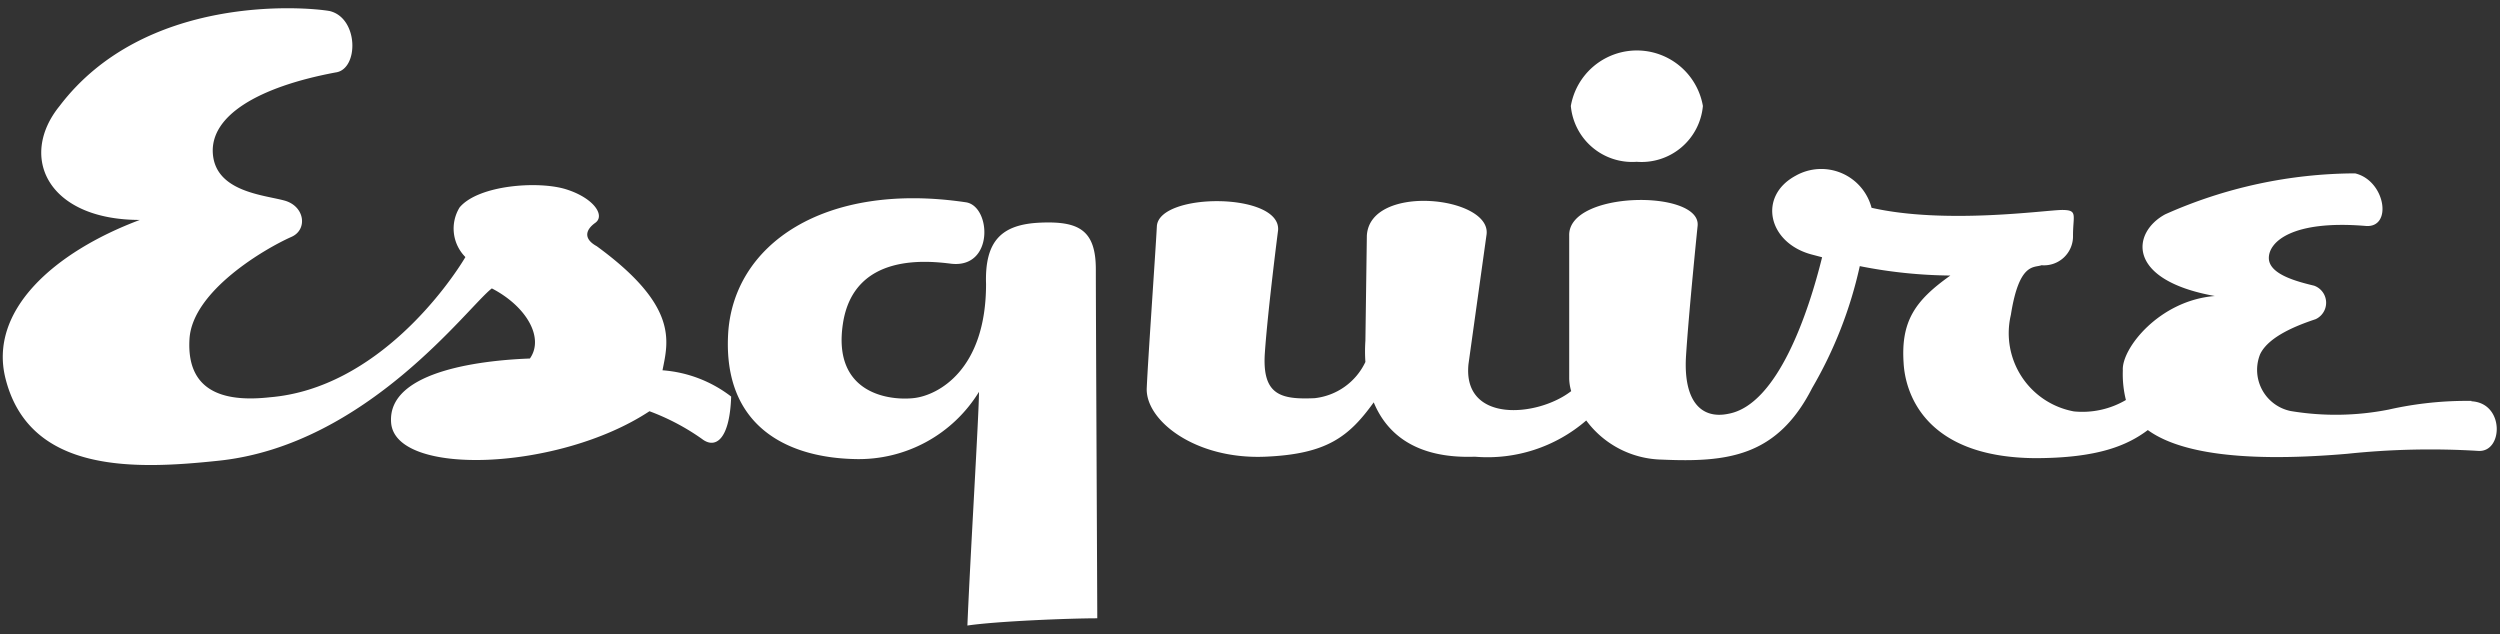
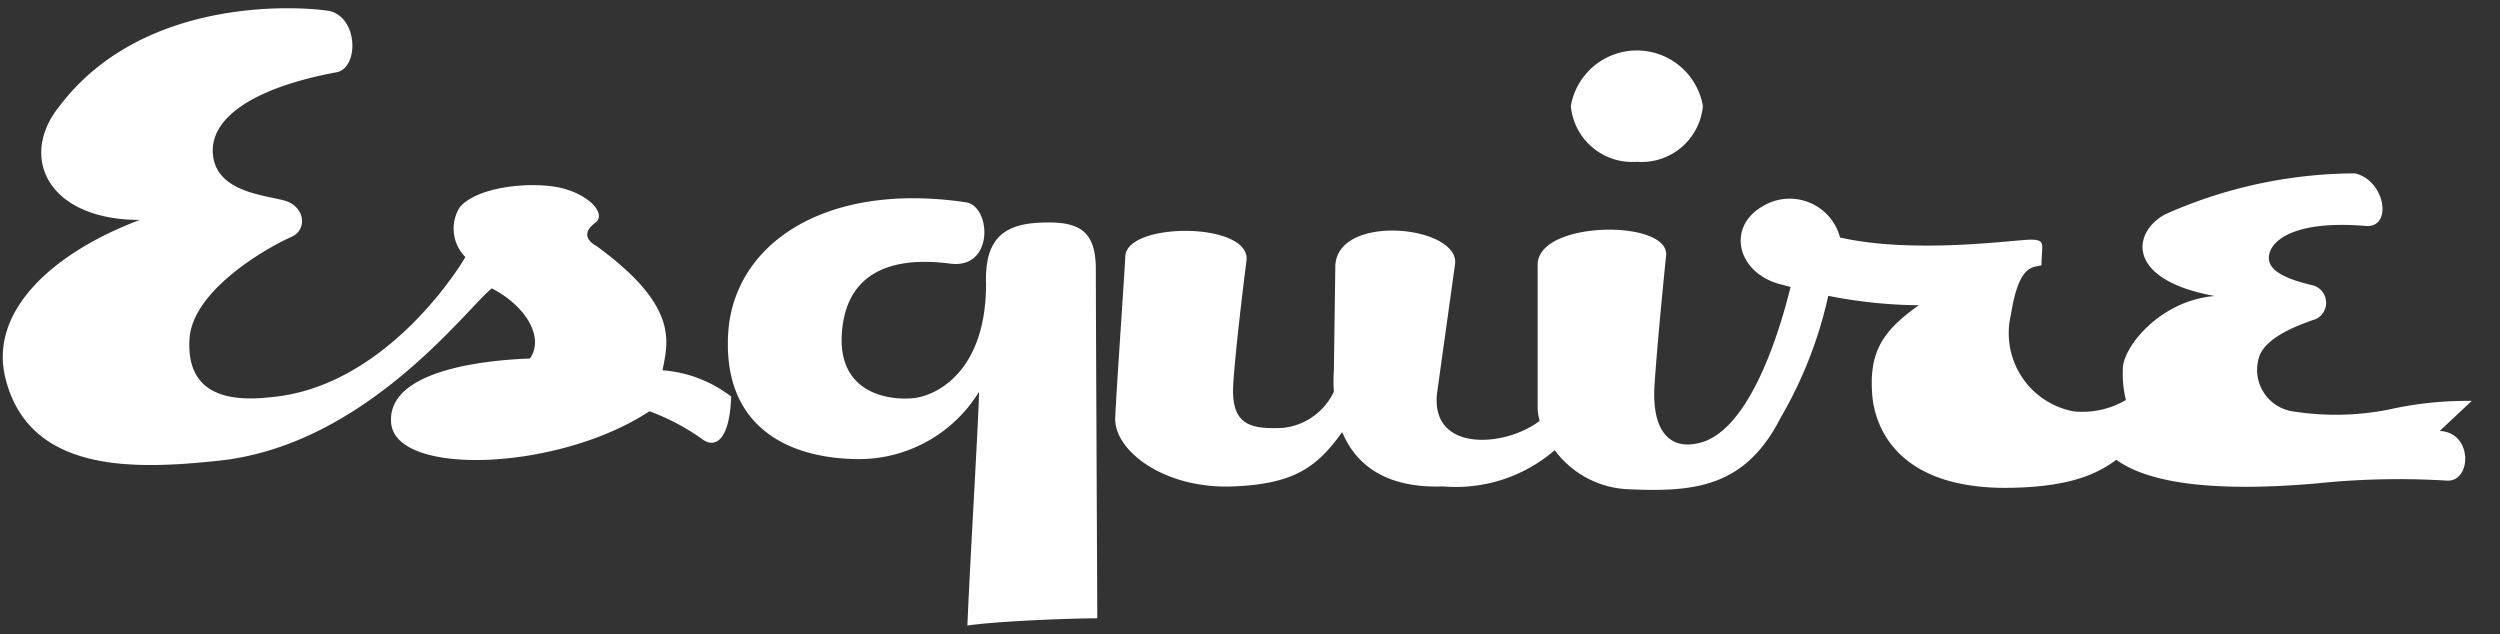
<svg xmlns="http://www.w3.org/2000/svg" id="Layer_1" data-name="Layer 1" width="138" height="35" viewBox="0 0 138 35">
  <rect x="0" y="0" width="138" height="35" fill="#333333" stroke="none" />
  <defs>
    <style>.cls-1{fill:#fff}</style>
  </defs>
  <title>snapshorts_press</title>
-   <path class="cls-1" d="M28.92 22.21C27.55 22 24 22 24 23.1s3.87.89 4.92-.89M18.2.61C16.83.37 8-.35 3.29 5.85 1 8.67 2.64 12.14 7.72 12.14 3 13.91-.66 17.14.31 20.92c1.34 5.24 7.17 5 11.77 4.51 8.17-.86 13.78-8.54 15.07-9.51 1.93 1 2.9 2.74 2.1 3.87-2.18.08-7.9.56-7.66 3.55s9.26 2.66 14.26-.64a12.6 12.6 0 0 1 2.9 1.53c.72.56 1.53.08 1.61-2.34a7.06 7.06 0 0 0-3.79-1.45c.32-1.61.89-3.55-3.63-6.85-.73-.4-.64-.89-.08-1.29s-.08-1.37-1.61-1.85-4.84-.24-5.88 1a2.23 2.23 0 0 0 .32 2.74c-.81 1.37-4.84 7.25-10.8 7.74-2.18.24-4.62-.08-4.43-3.22.16-2.66 4.19-5 5.64-5.64.89-.4.73-1.69-.4-2s-3.79-.48-3.95-2.58S14.25 4.8 18.52 4c1.29-.16 1.29-3-.32-3.39M52.53 14.56c-1.29-.16-5.4-.64-6 3.3s2.66 4.27 3.95 4.11 3.95-1.53 3.95-6.29c-.08-2.42.89-3.3 3-3.39s3.06.4 3.06 2.58.08 18.54.08 19.26c-1.53 0-5.56.16-7.17.4.16-3.87.64-11.69.64-12.9a7.78 7.78 0 0 1-6.85 3.71c-3.79-.08-7.25-1.85-7-6.85s5.33-8.49 13.15-7.32c1.37.24 1.53 3.63-.81 3.39M136.44 22.13a19.6 19.6 0 0 0-4.59.48 15.09 15.09 0 0 1-5.4.08 2.32 2.32 0 0 1-1.69-3.14c.48-1 2.1-1.61 3.06-1.93a1 1 0 0 0-.08-1.85c-1-.24-2.5-.64-2.5-1.53s1.29-2.1 5.32-1.77c1.53.16 1.13-2.5-.56-2.9a25.92 25.92 0 0 0-10.48 2.26c-1.85 1-2.18 3.63 2.74 4.51-3.06.24-5.16 2.9-5.08 4.11a5.9 5.9 0 0 0 .17 1.63 4.74 4.74 0 0 1-2.87.63 4.39 4.39 0 0 1-3.48-5.33c.46-2.93 1.29-2.58 1.69-2.74a1.6 1.6 0 0 0 1.74-1.64c0-1.13.28-1.41-.6-1.41s-6.41.81-10.52-.12a2.87 2.87 0 0 0-4.19-1.77c-2.1 1.13-1.53 3.71.89 4.35l.57.15c-.74 3-2.44 8.14-5.17 8.64-1.53.32-2.5-.73-2.34-3.22s.64-7.17.64-7.17c.16-2-7.17-1.93-7.09.56v7.9a2.66 2.66 0 0 0 .11.68c-1.86 1.44-6 1.78-5.67-1.49l1-7.17c.24-2.1-6.45-2.82-6.61.08l-.08 5.8a8.61 8.61 0 0 0 0 1.17 3.52 3.52 0 0 1-2.81 2c-1.85.08-2.9-.16-2.74-2.5s.73-6.77.73-6.77c.16-2.1-6.53-2.1-6.69-.24-.08 1.53-.48 7.17-.56 8.95s2.66 3.95 6.53 3.79c3.41-.14 4.63-1.1 6-3 .68 1.65 2.23 3.12 5.58 3a8.33 8.33 0 0 0 6.15-2 5.32 5.32 0 0 0 4.17 2.16c3.63.16 6.37-.16 8.3-3.95a23.28 23.28 0 0 0 2.63-6.73 26.75 26.75 0 0 0 5 .52c-1.93 1.37-2.74 2.5-2.58 4.84.08 1.45 1 5.19 7.25 5.24 3.51 0 5.12-.72 6.23-1.55 1.49 1.08 4.58 1.86 11 1.31a43.81 43.81 0 0 1 7.25-.16c1.37.08 1.45-2.66-.4-2.74M90.33 8.93A3.4 3.4 0 0 0 94 5.85a3.7 3.7 0 0 0-7.29 0 3.4 3.4 0 0 0 3.65 3.08" />
+   <path class="cls-1" d="M28.92 22.21C27.55 22 24 22 24 23.1s3.87.89 4.92-.89M18.2.61C16.83.37 8-.35 3.29 5.85 1 8.67 2.64 12.14 7.72 12.14 3 13.91-.66 17.14.31 20.92c1.34 5.24 7.17 5 11.77 4.51 8.17-.86 13.78-8.54 15.07-9.51 1.93 1 2.9 2.74 2.1 3.87-2.18.08-7.9.56-7.66 3.55s9.26 2.66 14.26-.64a12.6 12.6 0 0 1 2.9 1.53c.72.56 1.53.08 1.61-2.34a7.06 7.06 0 0 0-3.79-1.45c.32-1.61.89-3.55-3.63-6.85-.73-.4-.64-.89-.08-1.29s-.08-1.37-1.61-1.85-4.84-.24-5.88 1a2.23 2.23 0 0 0 .32 2.74c-.81 1.37-4.84 7.25-10.8 7.74-2.18.24-4.62-.08-4.43-3.22.16-2.66 4.19-5 5.64-5.64.89-.4.73-1.69-.4-2s-3.79-.48-3.95-2.58S14.25 4.8 18.52 4c1.29-.16 1.29-3-.32-3.39M52.53 14.56c-1.29-.16-5.4-.64-6 3.3s2.66 4.27 3.95 4.11 3.95-1.53 3.95-6.29c-.08-2.42.89-3.3 3-3.39s3.06.4 3.06 2.58.08 18.54.08 19.26c-1.53 0-5.56.16-7.17.4.16-3.87.64-11.69.64-12.9a7.78 7.78 0 0 1-6.85 3.71c-3.79-.08-7.25-1.85-7-6.85s5.33-8.49 13.15-7.32c1.37.24 1.53 3.63-.81 3.39M136.44 22.13a19.6 19.6 0 0 0-4.59.48 15.09 15.09 0 0 1-5.4.08 2.32 2.32 0 0 1-1.69-3.14c.48-1 2.1-1.61 3.06-1.93a1 1 0 0 0-.08-1.85c-1-.24-2.5-.64-2.5-1.53s1.29-2.1 5.32-1.77c1.53.16 1.13-2.5-.56-2.9a25.92 25.92 0 0 0-10.48 2.26c-1.85 1-2.18 3.63 2.74 4.51-3.06.24-5.16 2.9-5.08 4.11a5.9 5.9 0 0 0 .17 1.63 4.74 4.74 0 0 1-2.87.63 4.39 4.39 0 0 1-3.48-5.33c.46-2.93 1.29-2.58 1.69-2.74c0-1.13.28-1.41-.6-1.41s-6.41.81-10.52-.12a2.87 2.87 0 0 0-4.19-1.77c-2.1 1.13-1.53 3.71.89 4.35l.57.15c-.74 3-2.44 8.14-5.17 8.64-1.53.32-2.5-.73-2.34-3.22s.64-7.17.64-7.17c.16-2-7.17-1.93-7.09.56v7.9a2.66 2.66 0 0 0 .11.68c-1.86 1.44-6 1.78-5.67-1.49l1-7.17c.24-2.1-6.45-2.82-6.61.08l-.08 5.8a8.61 8.61 0 0 0 0 1.17 3.52 3.52 0 0 1-2.81 2c-1.85.08-2.9-.16-2.74-2.5s.73-6.77.73-6.77c.16-2.1-6.53-2.1-6.69-.24-.08 1.53-.48 7.17-.56 8.95s2.66 3.95 6.53 3.79c3.41-.14 4.63-1.1 6-3 .68 1.65 2.23 3.12 5.58 3a8.33 8.33 0 0 0 6.15-2 5.32 5.32 0 0 0 4.17 2.16c3.63.16 6.37-.16 8.3-3.95a23.28 23.28 0 0 0 2.63-6.73 26.75 26.75 0 0 0 5 .52c-1.93 1.37-2.74 2.5-2.58 4.84.08 1.45 1 5.19 7.25 5.24 3.51 0 5.12-.72 6.23-1.55 1.49 1.08 4.58 1.86 11 1.31a43.81 43.81 0 0 1 7.25-.16c1.37.08 1.45-2.66-.4-2.74M90.33 8.93A3.4 3.4 0 0 0 94 5.85a3.7 3.7 0 0 0-7.29 0 3.4 3.4 0 0 0 3.65 3.08" />
</svg>